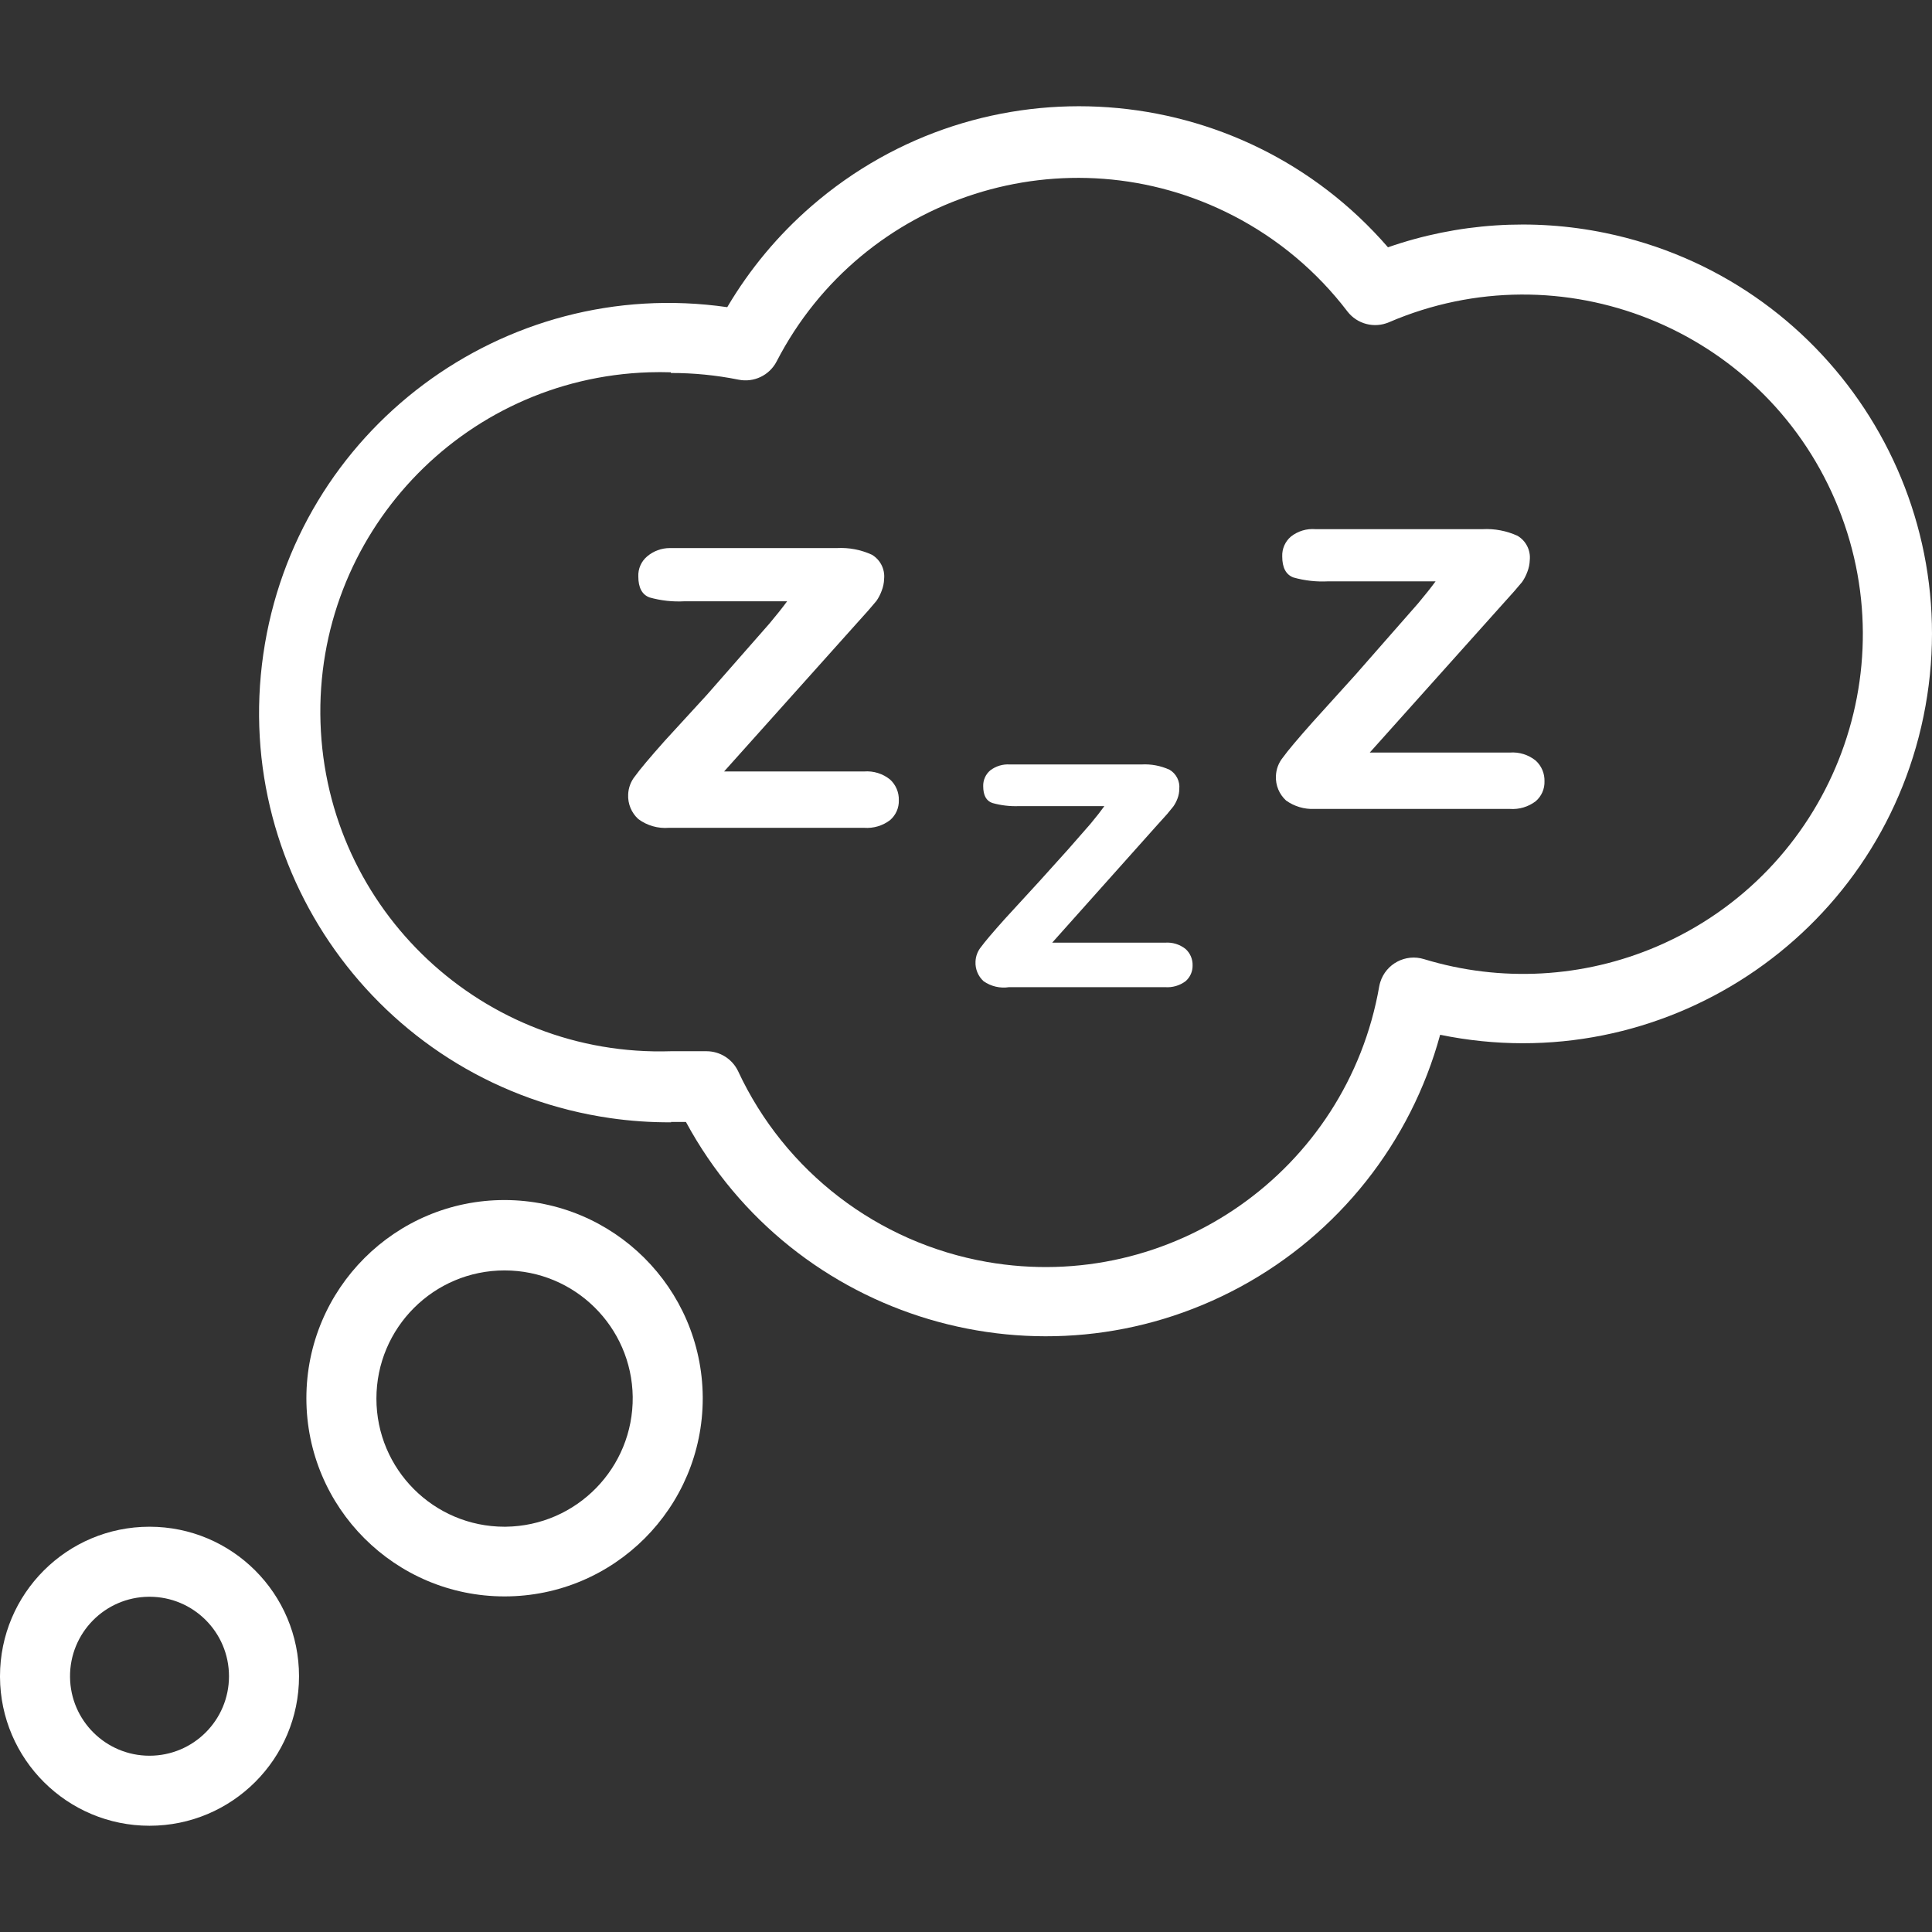
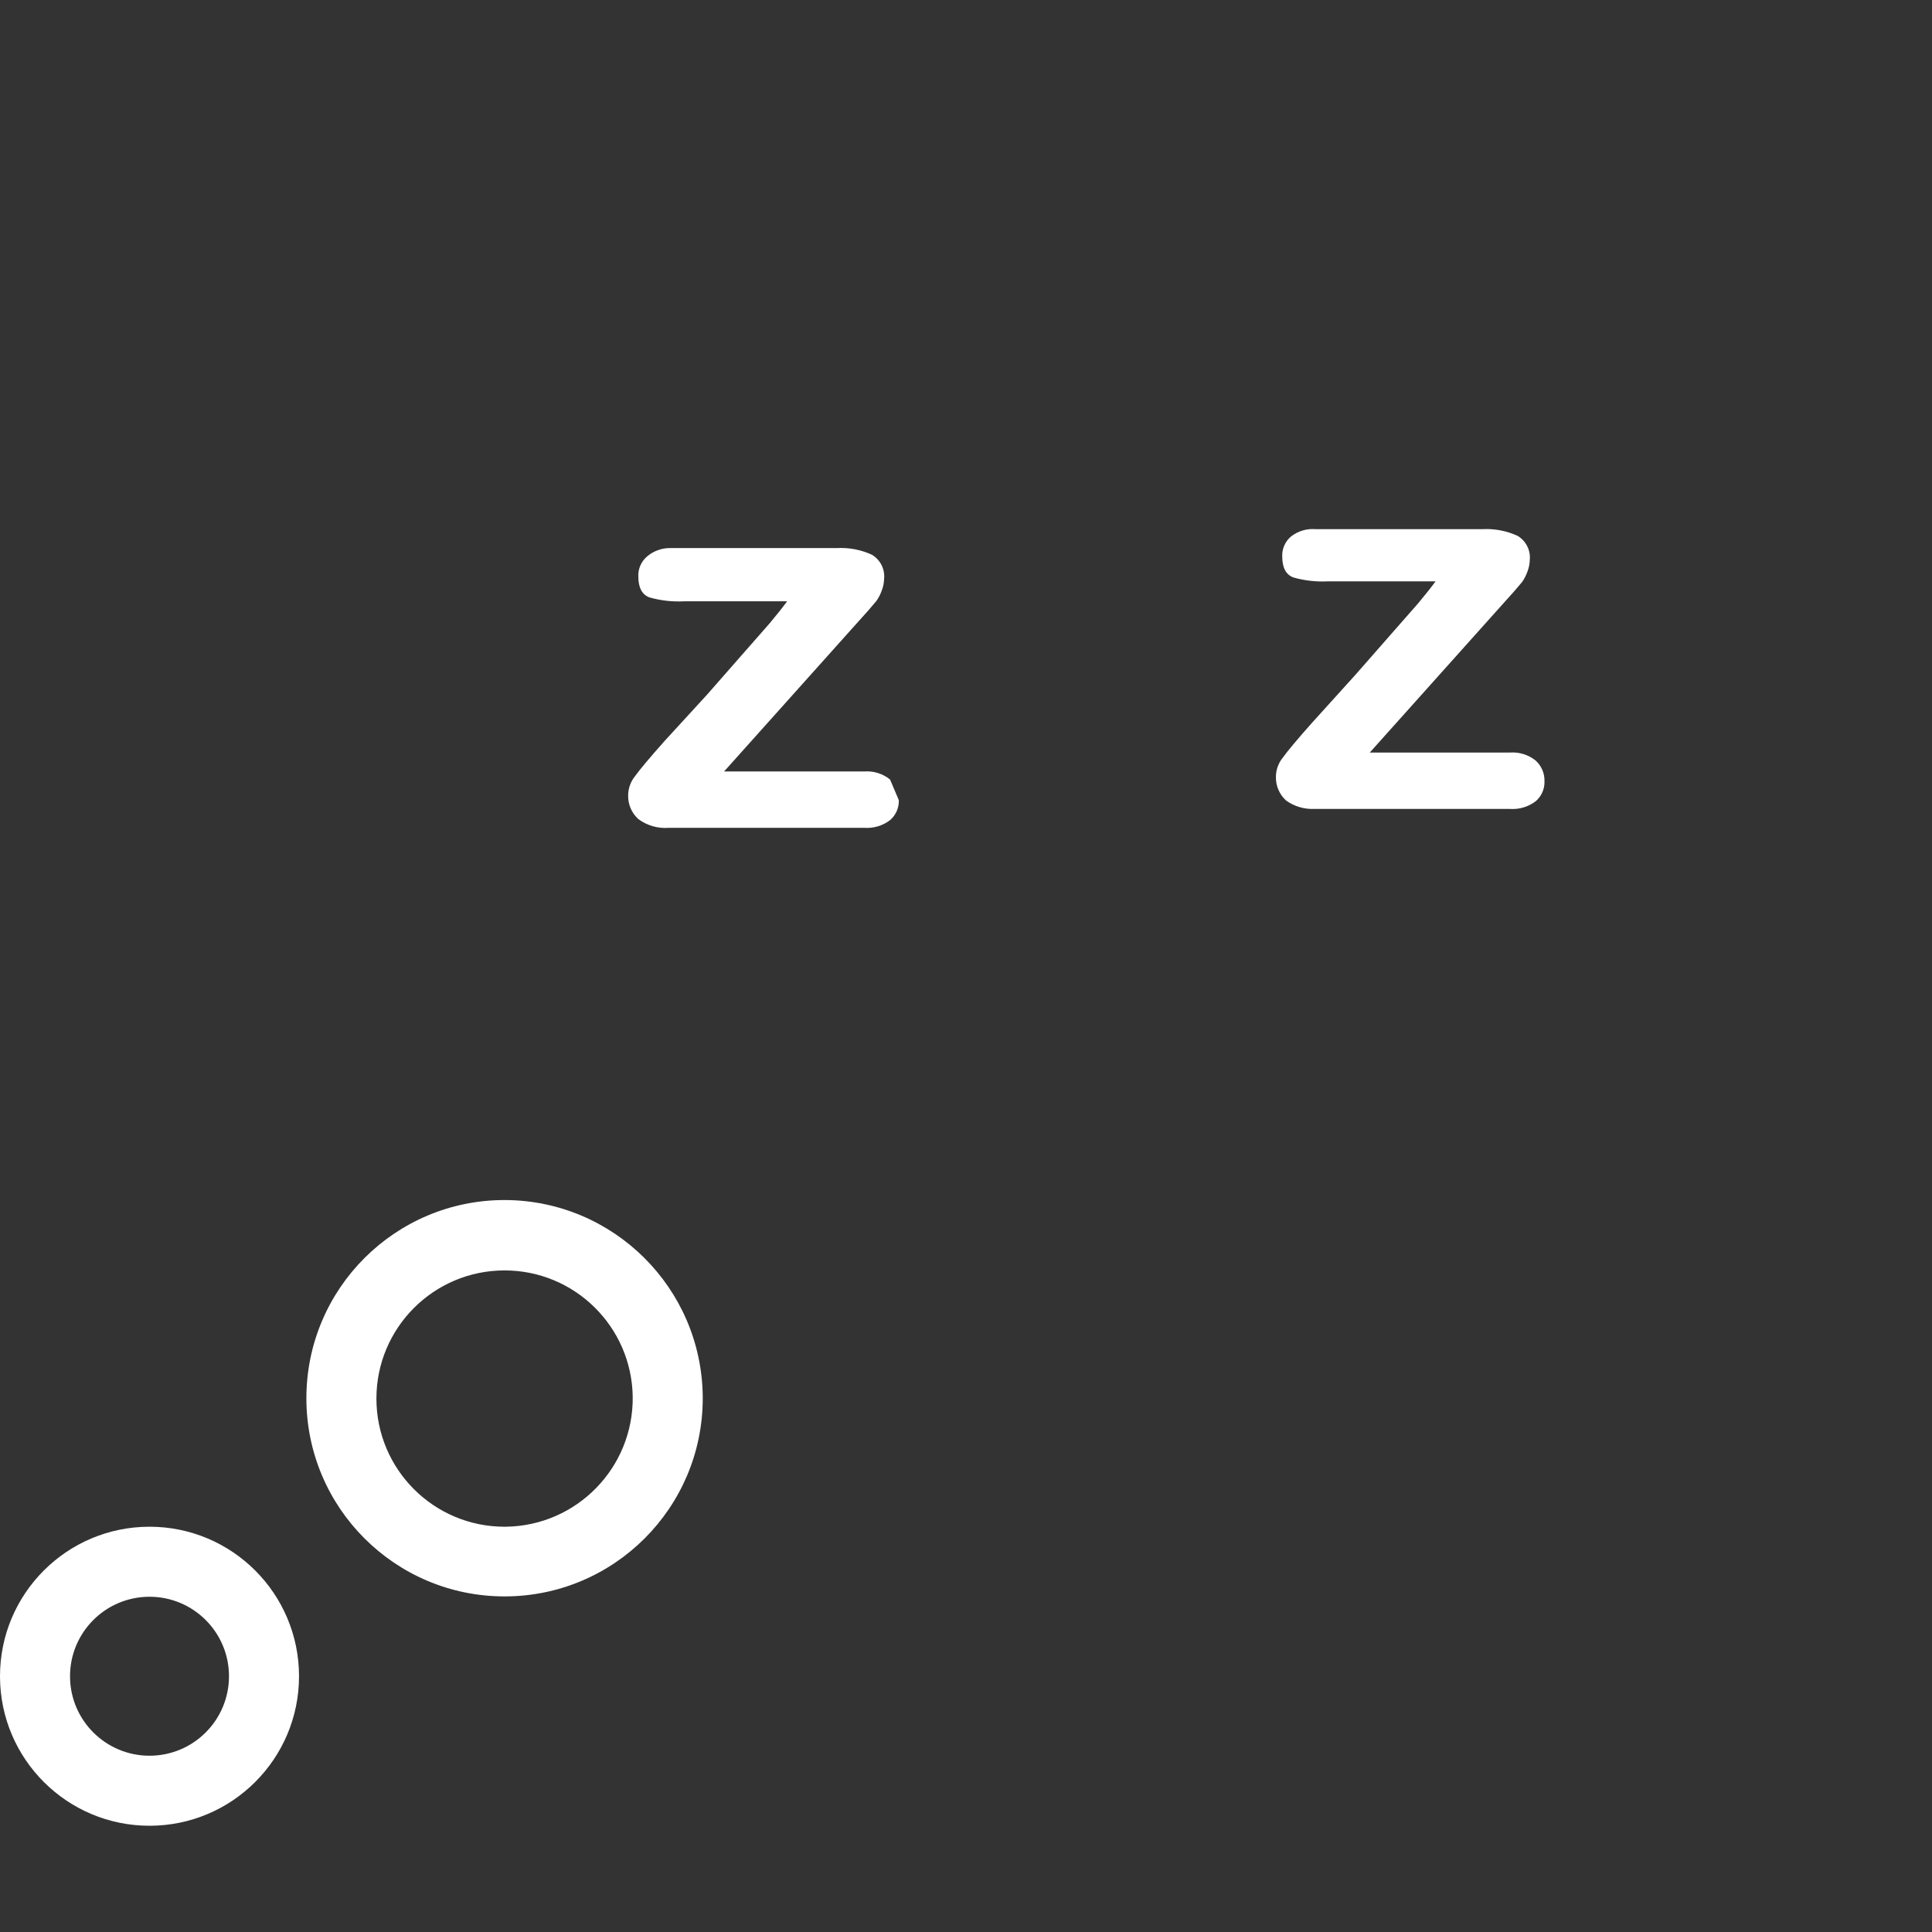
<svg xmlns="http://www.w3.org/2000/svg" version="1.1" id="Capa_1" x="0px" y="0px" viewBox="0 0 441.418 441.418" style="enable-background:new 0 0 441.418 441.418;" xml:space="preserve" width="512px" height="512px">
  <rect x="0" y="0" width="441.418" height="441.418" fill="#333333" stroke="none" />
  <g>
    <g>
-       <path d="M366.717,53.216c-16.526-3.399-33.664-2.263-49.597,3.286c-33.764-38.969-92.725-43.189-131.694-9.426 c-7.629,6.61-14.135,14.413-19.266,23.106C114.996,62.804,67.537,98.3,60.159,149.464c-7.378,51.165,28.117,98.623,79.282,106.001 c4.61,0.665,9.262,0.984,13.919,0.957l-0.08-0.08h3.44c24.571,45.38,81.279,62.249,126.659,37.678 c22.45-12.156,38.948-32.967,45.661-57.598c50.591,10.404,100.037-22.173,110.441-72.764 C449.886,113.067,417.308,63.621,366.717,53.216z M378.637,216.213c-16.854,7.243-35.73,8.281-53.277,2.929 c-4.221-1.306-8.701,1.058-10.007,5.279c-0.098,0.315-0.175,0.636-0.233,0.961c-7.367,42.13-47.492,70.31-89.622,62.943 c-24.937-4.361-46.168-20.635-56.858-43.583c-1.323-2.778-4.123-4.551-7.2-4.56h-0.8c-2.4,0-4.88,0-7.36,0 c-42.835,1.376-78.675-32.234-80.051-75.069s32.233-78.675,75.069-80.051c1.66-0.053,3.322-0.053,4.983,0v0.16 c5.184-0.009,10.357,0.5,15.44,1.52c3.51,0.723,7.073-0.977,8.72-4.16c19.613-38.007,66.323-52.918,104.33-33.305 c10.204,5.265,19.109,12.734,26.07,21.865c2.23,2.911,6.153,3.933,9.52,2.48c39.375-16.921,85.013,1.282,101.934,40.657 C436.215,153.655,418.012,199.292,378.637,216.213z" fill="#FFFFFF" />
-     </g>
+       </g>
  </g>
  <g>
    <g>
      <path d="M160.56,319.142c-0.219-24.864-20.415-44.917-45.28-44.96c-25.007,0.001-45.279,20.274-45.279,45.281 s20.274,45.279,45.281,45.279s45.279-20.274,45.279-45.281C160.562,319.355,160.561,319.249,160.56,319.142z M115.522,348.821 c-0.081,0.001-0.161,0.001-0.242,0.002c-16.171-0.002-29.279-13.112-29.277-29.283c0.002-16.171,13.112-29.279,29.283-29.277 c16.014,0.001,29.056,12.868,29.275,28.88C144.737,335.356,131.736,348.644,115.522,348.821z" fill="#FFFFFF" />
    </g>
  </g>
  <g>
    <g>
      <path d="M34.16,348.822c-18.866,0-34.16,15.294-34.16,34.16c0,0.053,0,0.106,0,0.16c0.088,18.804,15.356,34,34.16,34 c18.866,0,34.16-15.294,34.16-34.16C68.32,364.116,53.026,348.822,34.16,348.822z M34.159,401.142 c-9.967,0-18.071-8.034-18.159-18c-0.088-10.029,7.97-18.231,17.999-18.319c0.054,0,0.107-0.001,0.161-0.001 c10.029,0,18.16,8.131,18.159,18.161C52.319,393.013,44.188,401.143,34.159,401.142z" fill="#FFFFFF" />
    </g>
  </g>
  <g>
    <g>
-       <path d="M203.36,178.102c-1.667-1.346-3.784-2.004-5.92-1.84h-32l30.16-33.68l2.8-3.12l1.84-2.16c0.5-0.717,0.904-1.497,1.2-2.32 c0.344-0.867,0.533-1.788,0.56-2.72c0.219-2.228-0.873-4.38-2.8-5.52c-2.505-1.146-5.25-1.667-8-1.52h-38.16 c-1.907,0-3.751,0.681-5.2,1.92c-1.333,1.131-2.071,2.813-2,4.56c0,2.56,0.853,4.16,2.56,4.8c2.6,0.733,5.303,1.03,8,0.88h23.44 c-1.013,1.387-2.347,3.067-4,5.04l-6.32,7.2l-8,9.12l-9.68,10.56c-3.413,3.84-5.653,6.507-6.72,8 c-0.986,1.198-1.549,2.689-1.6,4.24c-0.1,2.119,0.751,4.172,2.32,5.6c2.002,1.485,4.475,2.196,6.96,2h44.64 c2.122,0.155,4.227-0.471,5.92-1.76c1.323-1.138,2.059-2.815,2-4.56C205.411,181.033,204.681,179.31,203.36,178.102z" fill="#FFFFFF" />
+       <path d="M203.36,178.102c-1.667-1.346-3.784-2.004-5.92-1.84h-32l30.16-33.68l2.8-3.12l1.84-2.16c0.5-0.717,0.904-1.497,1.2-2.32 c0.344-0.867,0.533-1.788,0.56-2.72c0.219-2.228-0.873-4.38-2.8-5.52c-2.505-1.146-5.25-1.667-8-1.52h-38.16 c-1.907,0-3.751,0.681-5.2,1.92c-1.333,1.131-2.071,2.813-2,4.56c0,2.56,0.853,4.16,2.56,4.8c2.6,0.733,5.303,1.03,8,0.88h23.44 c-1.013,1.387-2.347,3.067-4,5.04l-6.32,7.2l-8,9.12l-9.68,10.56c-3.413,3.84-5.653,6.507-6.72,8 c-0.986,1.198-1.549,2.689-1.6,4.24c-0.1,2.119,0.751,4.172,2.32,5.6c2.002,1.485,4.475,2.196,6.96,2h44.64 c2.122,0.155,4.227-0.471,5.92-1.76c1.323-1.138,2.059-2.815,2-4.56z" fill="#FFFFFF" />
    </g>
  </g>
  <g>
    <g>
-       <path d="M270.88,216.822c-1.334-1.061-3.021-1.576-4.72-1.44H240.4l24-26.88l2.24-2.48l1.44-1.76 c0.399-0.569,0.721-1.188,0.96-1.84c0.263-0.69,0.399-1.422,0.4-2.16c0.181-1.779-0.695-3.499-2.24-4.4 c-2.005-0.912-4.201-1.324-6.4-1.2h-30.08c-1.609-0.106-3.201,0.378-4.48,1.36c-1.051,0.896-1.639,2.22-1.6,3.6 c0,2.08,0.693,3.36,2.08,3.84c1.977,0.556,4.028,0.799,6.08,0.72h19.52c-0.8,1.12-1.867,2.48-3.2,4.08l-5.04,5.76l-6.56,7.28 l-8,8.72c-2.72,3.04-4.507,5.147-5.36,6.32c-0.784,0.949-1.234,2.13-1.28,3.36c-0.086,1.693,0.589,3.336,1.84,4.48 c1.697,1.193,3.791,1.681,5.84,1.36h35.6c1.686,0.135,3.364-0.348,4.72-1.36c1.042-0.903,1.628-2.222,1.6-3.6 C272.523,219.155,271.938,217.781,270.88,216.822z" fill="#FFFFFF" />
-     </g>
+       </g>
  </g>
  <g>
    <g>
      <path d="M350.88,173.782c-1.667-1.346-3.784-2.004-5.92-1.84h-32l30.16-33.68l2.8-3.12l1.84-2.16 c0.501-0.717,0.904-1.497,1.2-2.32c0.344-0.867,0.533-1.788,0.56-2.72c0.219-2.228-0.873-4.38-2.8-5.52 c-2.505-1.146-5.25-1.667-8-1.52h-38.16c-2.012-0.167-4.012,0.434-5.6,1.68c-1.333,1.131-2.071,2.813-2,4.56 c0,2.56,0.853,4.16,2.56,4.8c2.6,0.733,5.303,1.03,8,0.88H328c-1.013,1.387-2.347,3.067-4,5.04l-6.32,7.2l-8,9.12l-9.84,10.88 c-3.413,3.84-5.653,6.507-6.72,8c-0.986,1.198-1.549,2.689-1.6,4.24c-0.1,2.119,0.751,4.172,2.32,5.6 c1.883,1.349,4.166,2.026,6.48,1.92h44.64c2.122,0.155,4.227-0.471,5.92-1.76c1.323-1.138,2.059-2.815,2-4.56 C352.931,176.713,352.201,174.99,350.88,173.782z" fill="#FFFFFF" />
    </g>
  </g>
  <g> </g>
  <g> </g>
  <g> </g>
  <g> </g>
  <g> </g>
  <g> </g>
  <g> </g>
  <g> </g>
  <g> </g>
  <g> </g>
  <g> </g>
  <g> </g>
  <g> </g>
  <g> </g>
  <g> </g>
</svg>